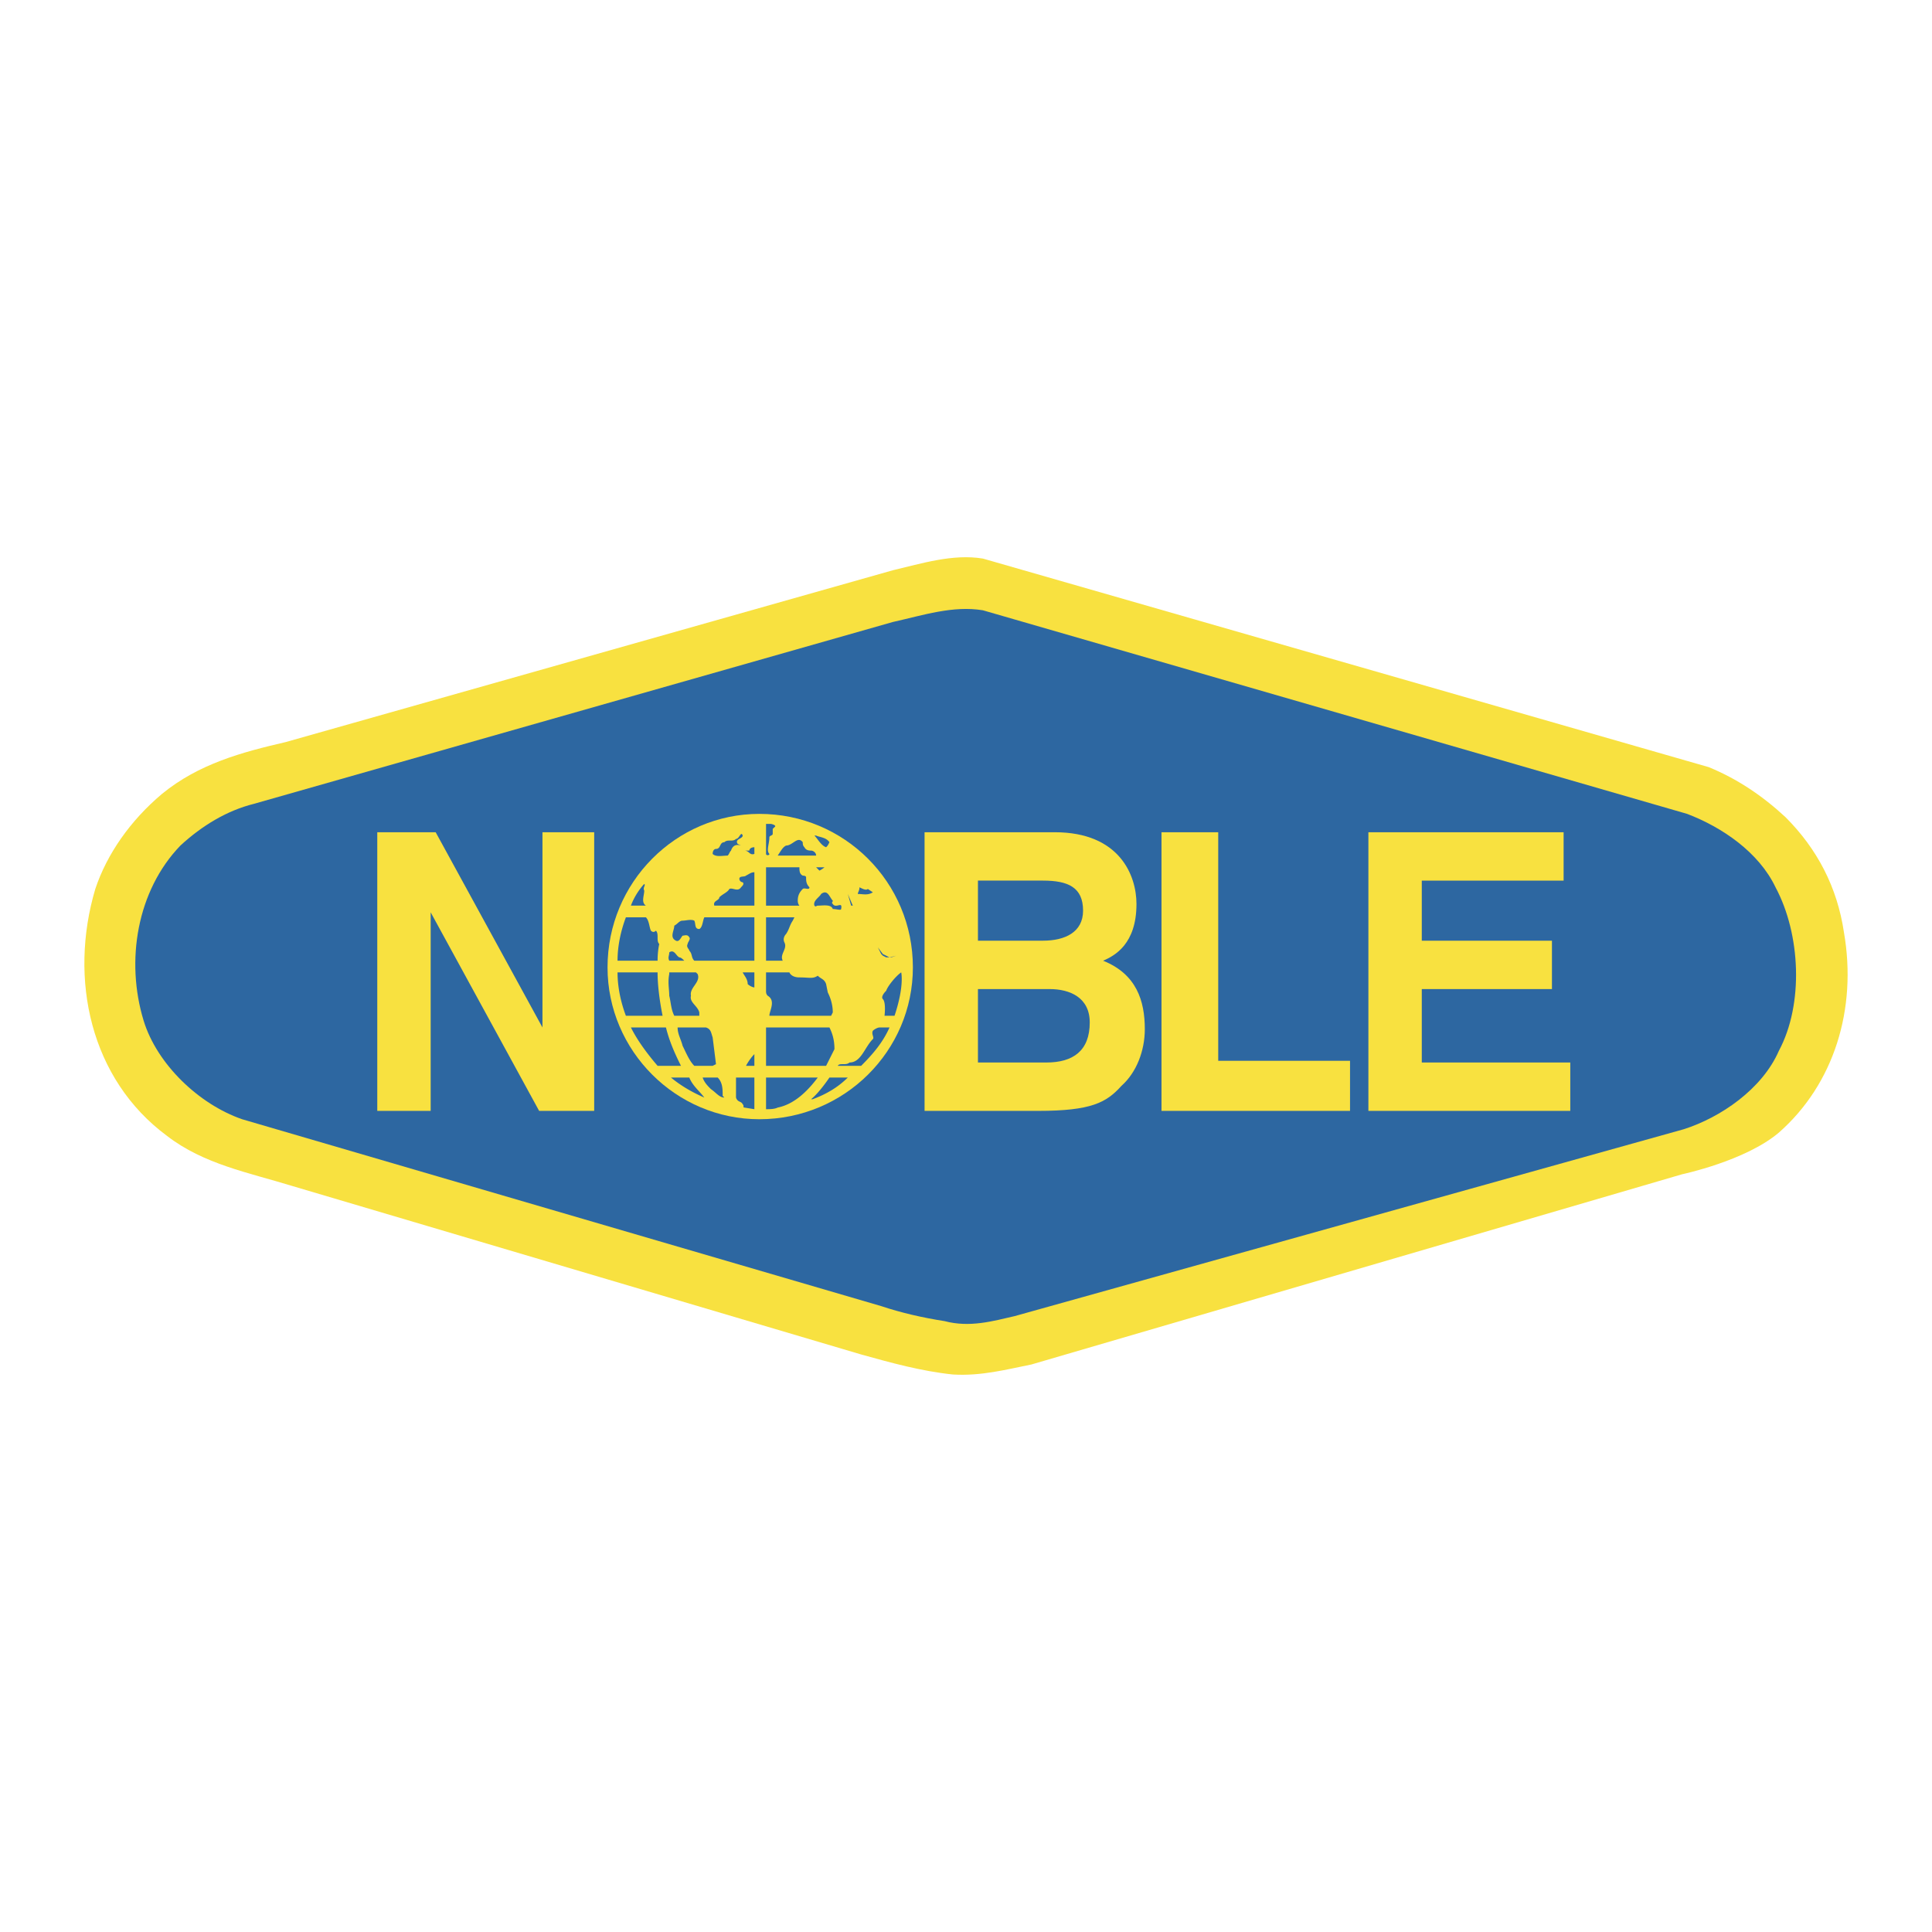
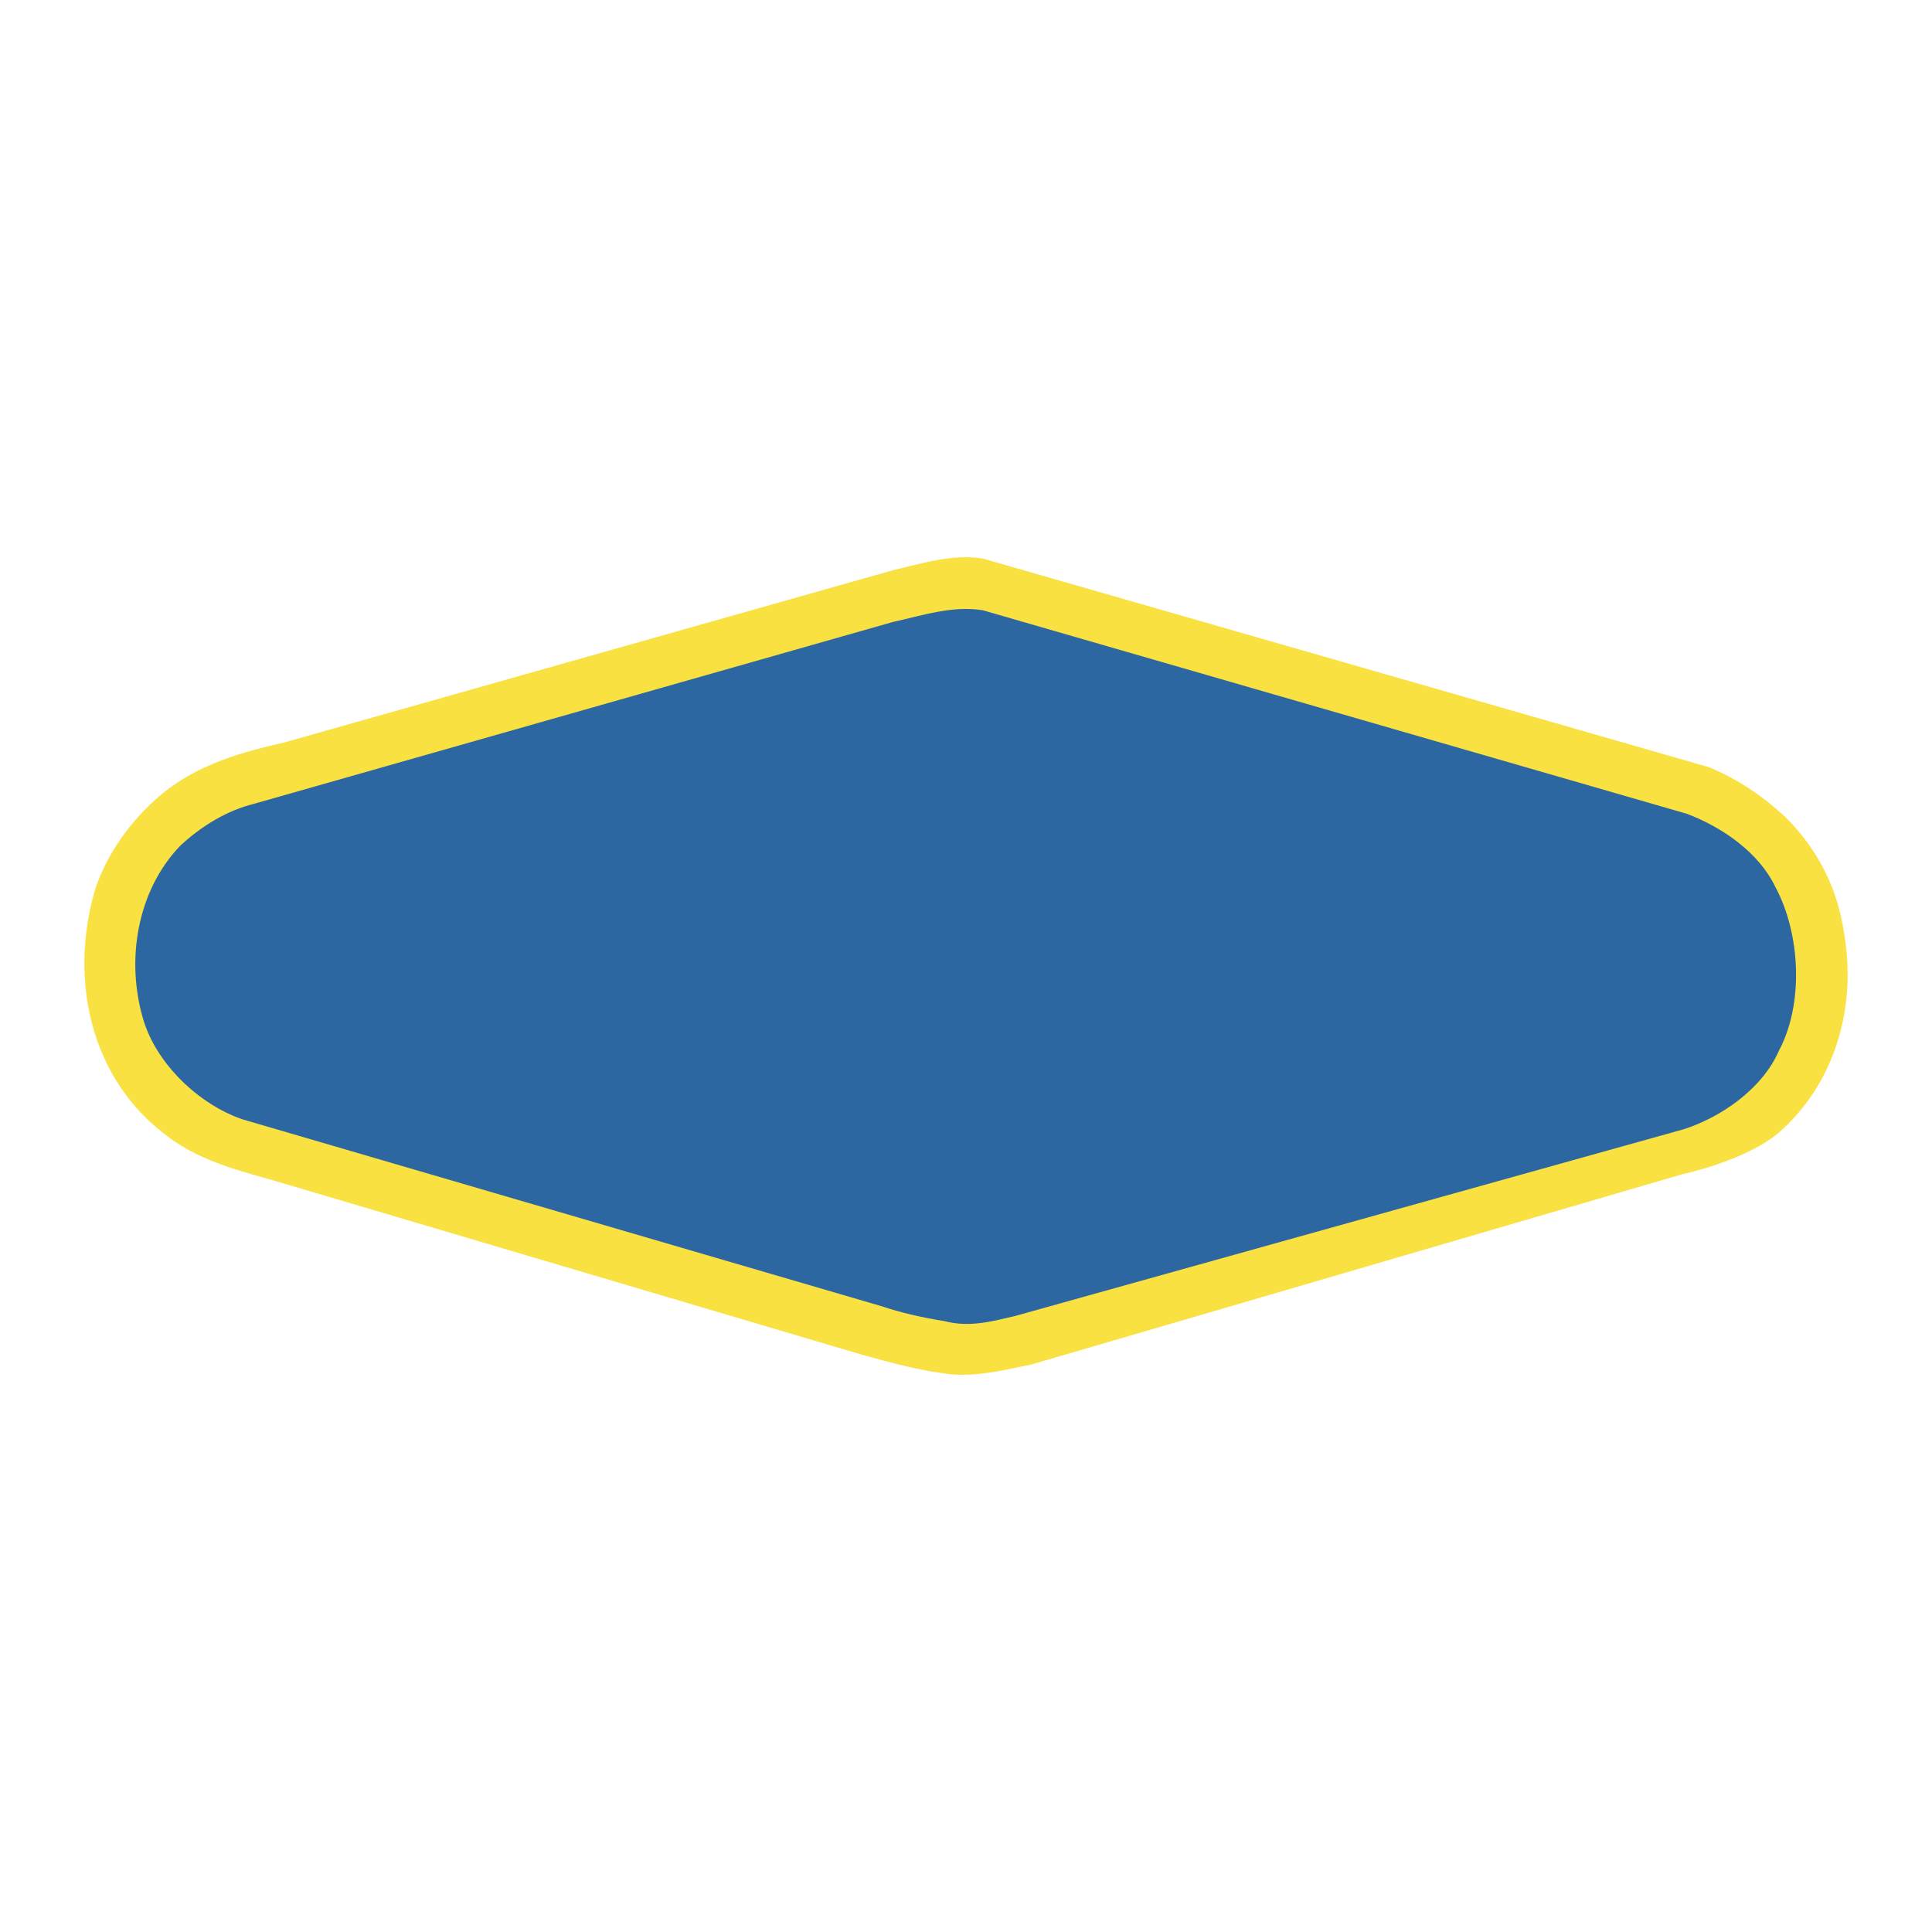
<svg xmlns="http://www.w3.org/2000/svg" width="2500" height="2500" viewBox="0 0 192.756 192.756">
  <g fill-rule="evenodd" clip-rule="evenodd">
-     <path fill="#fff" d="M0 0h192.756v192.756H0V0z" />
    <path d="M177.479 112.998c5.492-4.83 7.824-12.32 6.492-19.978-.666-4.495-2.664-8.323-5.826-11.487-2.332-2.164-4.828-3.829-7.658-4.994L98.07 55.73c-2.997-.5-6.16.5-8.99 1.165L28.485 74.042c-4.329.999-8.657 2.164-12.318 5.161-3.164 2.663-5.494 5.993-6.66 9.489-2.664 8.99-.5 18.978 7.159 24.638 3.662 2.83 8.157 3.662 12.485 4.994l56.768 16.812c2.996.834 5.993 1.666 9.156 1.998 2.831.168 5.327-.5 7.825-.998l64.924-18.979c-.002.001 6.324-1.331 9.655-4.159z" fill="#f8e140" />
    <path d="M24.156 111.666c-4.328-1.498-8.49-5.494-9.822-9.822-1.831-5.994-.666-12.986 3.663-17.48 2.164-1.998 4.661-3.496 7.325-4.162l63.759-18.146c2.997-.666 5.993-1.665 8.99-1.166l70.252 20.31c3.494 1.332 7.158 3.829 8.822 7.325 2.498 4.661 2.83 11.652.334 16.314-1.666 3.828-5.828 6.658-9.49 7.824l-66.754 18.645c-2.166.5-4.496 1.166-6.993.5-2.165-.334-4.329-.832-6.326-1.498l-63.76-18.644z" fill="#2d67a1" />
-     <path d="M75.763 111.666c8.49 0 15.316-6.826 15.316-15.15 0-8.49-6.826-15.315-15.316-15.315-8.324 0-15.149 6.825-15.149 15.315 0 8.324 6.825 15.15 15.149 15.15z" fill="#f8e140" />
-     <path d="M78.093 95.85h-1.665v-4.328h2.831l-.167.333c-.333.5-.333.833-.666 1.332-.166.166-.333.5-.166.833.333.664-.5 1.164-.167 1.83zM69.104 95.85h6.16v-4.328H70.27c-.167.333-.167.999-.5 1.165-.5 0-.333-.5-.5-.833-.333-.166-.833 0-1.166 0s-.499.333-.832.5c0 .5-.5 1.166.166 1.498.333.167.5-.333.666-.5.167 0 .5-.166.666.167.167.167-.166.5-.166.666-.167.333.166.499.166.666.333.333.167.666.5.999h-.166zM66.773 95.85h1.499c-.167-.167-.333-.333-.5-.333-.333-.167-.499-.833-.999-.499 0 .333-.166.499 0 .832zM65.608 95.85c0-.999.167-1.665.167-1.665-.333-.333 0-.999-.333-1.331-.167.166-.333.166-.5 0-.166-.333-.166-1-.499-1.332h-1.998c-.5 1.332-.833 2.83-.833 4.328h3.996zM80.923 109.668h.167c1.331-.5 2.497-1.166 3.496-2.164h-1.832s-.998 1.498-1.831 2.164zM70.27 109.502c-1.166-.5-2.331-1.166-3.33-1.998h1.831c.333.832.999 1.332 1.499 1.998zM65.608 106.338c-.999-1.166-1.998-2.496-2.663-3.828h3.496c.333 1.332.833 2.496 1.499 3.828h-2.332zM82.921 101.344l.166-.334c0-.664-.166-1.33-.499-1.996l-.167-.832c-.166-.5-.499-.5-.832-.834-.499.334-.832.168-1.831.168-.832 0-.999-.5-.999-.5h-2.331v1.832c0 .166 0 .332.167.498.833.5.167 1.498.167 1.998h6.159zM69.77 101.344v-.334c-.167-.664-.999-.998-.833-1.664-.167-.832.999-1.332.666-2.164l-.167-.166h-2.664v.166c-.167.832 0 1.498 0 2.164.167.666.167 1.332.5 1.998h2.498zM75.264 97.016v1.498c-.167 0-.5-.166-.667-.332 0-.5-.333-.834-.5-1.166h1.167zM62.445 101.344c-.5-1.332-.833-2.83-.833-4.328h3.995c0 1.166.167 2.664.499 4.328h-3.661zM89.248 101.344h-.999s.167-1.332-.167-1.664c-.166-.168 0-.5.333-.832.166-.5.999-1.5 1.498-1.832 0 0 .333 1.332-.665 4.328zM84.919 90.356h1.331-1.165l-.499-1.165.333 1.165zM89.414 95.351l-.666.166-.666-.333-.499-.666.333.666.166.167.333.166h.499l.5-.166zM62.945 90.356h1.498c-.5-.333-.167-.999-.167-1.499-.167-.333.167-.499 0-.666 0 .001-.832.834-1.331 2.165zM74.098 83.365c0 .333-.832.333-.5.832l.333.167c-.499-.167-.832 0-.998.5-.167.167-.167.333-.333.5-.5 0-1.165.167-1.498-.167 0-.333.166-.499.333-.499.499 0 .333-.667.832-.667.333-.333.832 0 1.165-.333.334 0 .499-.833.666-.333zM74.764 84.863c0-.166.167-.333.5-.333v.666c-.5.167-.5-.333-1-.333h.5zM75.264 90.356h-3.996c-.166-.5.5-.5.5-.833.333-.333.833-.499.999-.832.333-.167.833.333 1.165-.167.167-.167.333-.333.167-.5a.358.358 0 0 1-.333-.333c0-.333.499-.167.666-.333.333-.166.5-.333.833-.333v3.331h-.001zM79.758 86.528c0 .333 0 .666.333.832 0 0 .333 0 .333.167 0 .333 0 .666.333.999 0 .333-.5 0-.666.167-.333.333-.499.666-.499 1.165 0 .333.166.5.166.5h-3.33v-3.829h3.33v-.001zM77.095 83.198c0 .167-.333.167-.333.333 0 .666-.333 1.332 0 1.665 0 .167-.333.167-.333 0V82.2h.5c.666.166.333.333.333.333l-.167.167v.498zM77.594 85.362c.333-.5.499-.833.832-.999.666 0 1.166-.999 1.665-.333 0 .167 0 .333.167.5.167.333.5.333.666.333.167 0 .5.167.5.5h-3.83v-.001zM82.255 86.528c-.167.167-.5.333-.5.333l-.333-.333h.833zM82.754 84.03c-.166.333-.166.333-.333.5-.499-.167-.832-.832-1.165-1.165h.167c.333.166.998.166 1.331.665zM86.583 88.692l.5.333c-.5.333-.999.166-1.498.166 0-.166.167-.333.167-.666.332.167.665.333.831.167zM83.087 89.857c0 .167-.166.167 0 .333.333.5.999-.333.833.5 0 .167-.499 0-.833 0-.166-.5-.999-.333-1.498-.333-.166 0-.166.167-.333 0-.166-.5.5-.833.667-1.166.665-.499.831.333 1.164.666zM70.435 102.51c.5.166.5.498.667.998l.333 2.664-.333.166H69.27c-.5-.5-.833-1.332-1.166-1.998-.166-.666-.499-1.166-.499-1.83h2.83zM71.601 107.504c.5.498.5 1.164.5 1.83l.167.168c-.5 0-.832-.5-1.332-.834-.333-.332-.666-.666-.833-1.164h1.498zM87.749 102.51c-.166 0-.499.166-.666.332-.166.332.167.666 0 .832-.833.832-1.165 2.332-2.331 2.332-.333.332-.999 0-1.165.332h2.331c1.165-1.166 2.164-2.33 2.83-3.828h-.999zM74.431 106.338c.167-.332.5-.832.833-1.166v1.166h-.833zM75.264 107.504v3.162l-1-.166c-.167 0 0-.166-.167-.332-.167-.334-.5-.168-.666-.666v-1.998h1.833zM82.255 106.338h-5.827v-3.828h6.326c.333.664.5 1.332.5 2.164l-.833 1.664h-.166zM76.429 110.666c.333 0 .833 0 1.166-.166 1.665-.332 2.997-1.664 3.995-2.996h-5.161v3.162z" fill="#2d67a1" />
-     <path fill="#f8e140" d="M54.122 83.032h5.16v27.8h-5.493l-10.821-19.81v19.81h-5.327v-27.8h5.826l10.655 19.478V83.032zM92.244 83.032h12.984c6.492 0 8.158 4.328 8.158 7.158 0 3.996-2.164 5.161-3.33 5.661 3.33 1.332 4.162 3.996 4.162 6.826 0 2.164-.832 4.328-2.332 5.66-1.498 1.664-2.996 2.496-8.322 2.496h-11.32V83.032zm5.326 22.974h6.826c2.664 0 4.328-1.166 4.328-3.996 0-2.498-1.998-3.33-3.996-3.33H97.57v7.326zm0-12.154h6.492c2.166 0 3.996-.832 3.996-2.997 0-2.33-1.498-2.997-3.996-2.997H97.57v5.994zM121.543 105.838h13.15v4.994h-18.81v-27.8h5.66v22.806zM156.002 87.859h-14.15v5.993h12.986v4.828h-12.986v7.326h14.816v4.826h-20.143v-27.8h19.477v4.827z" />
  </g>
</svg>